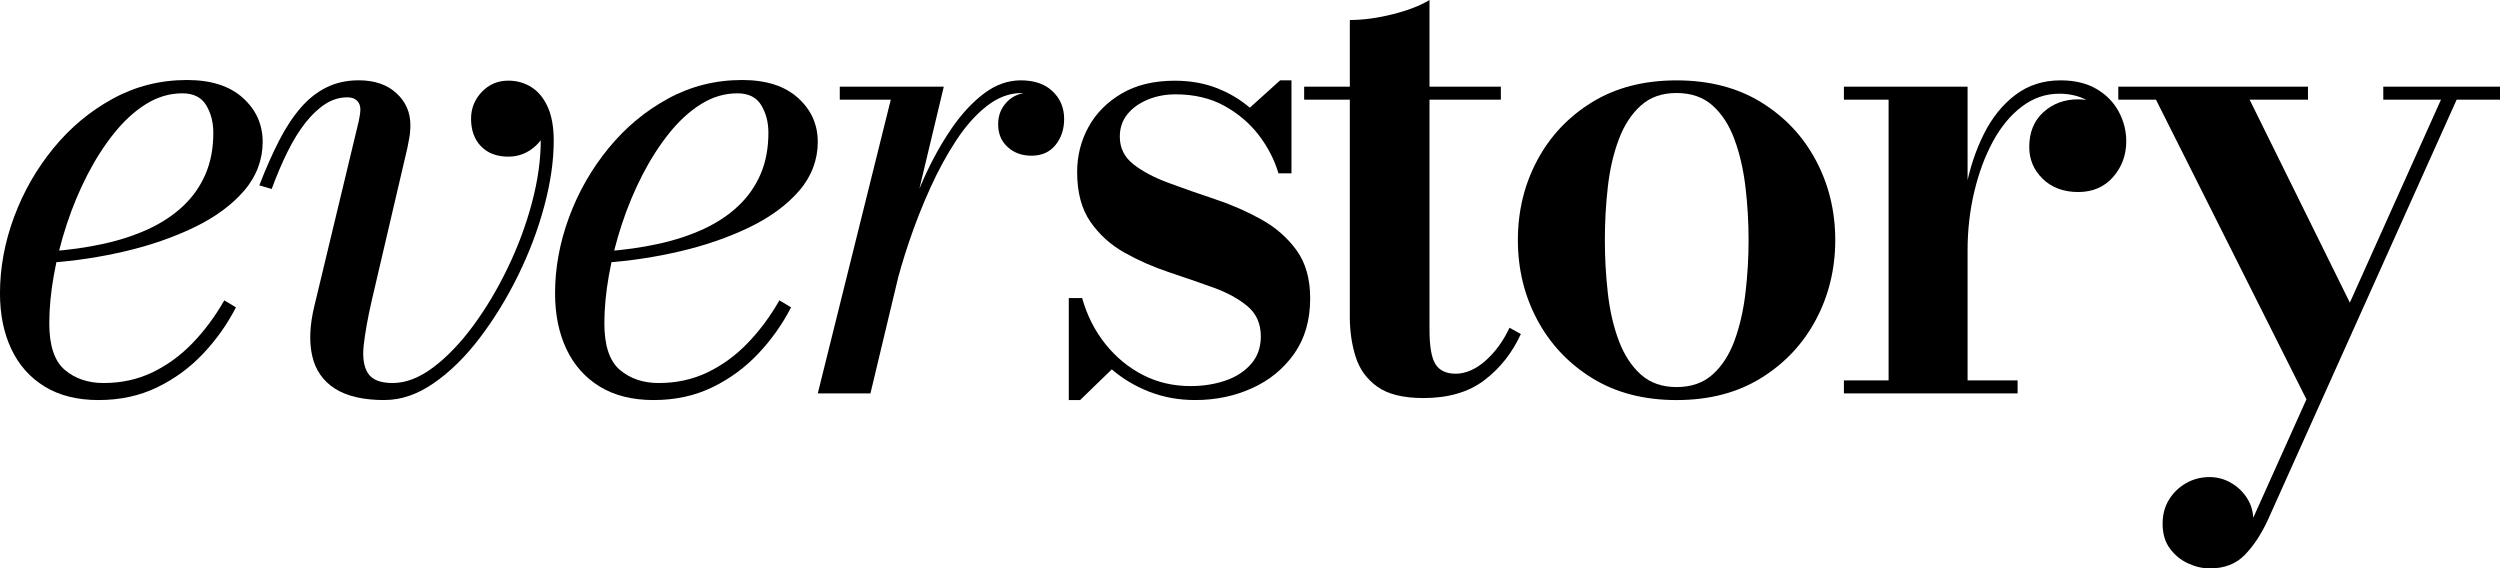
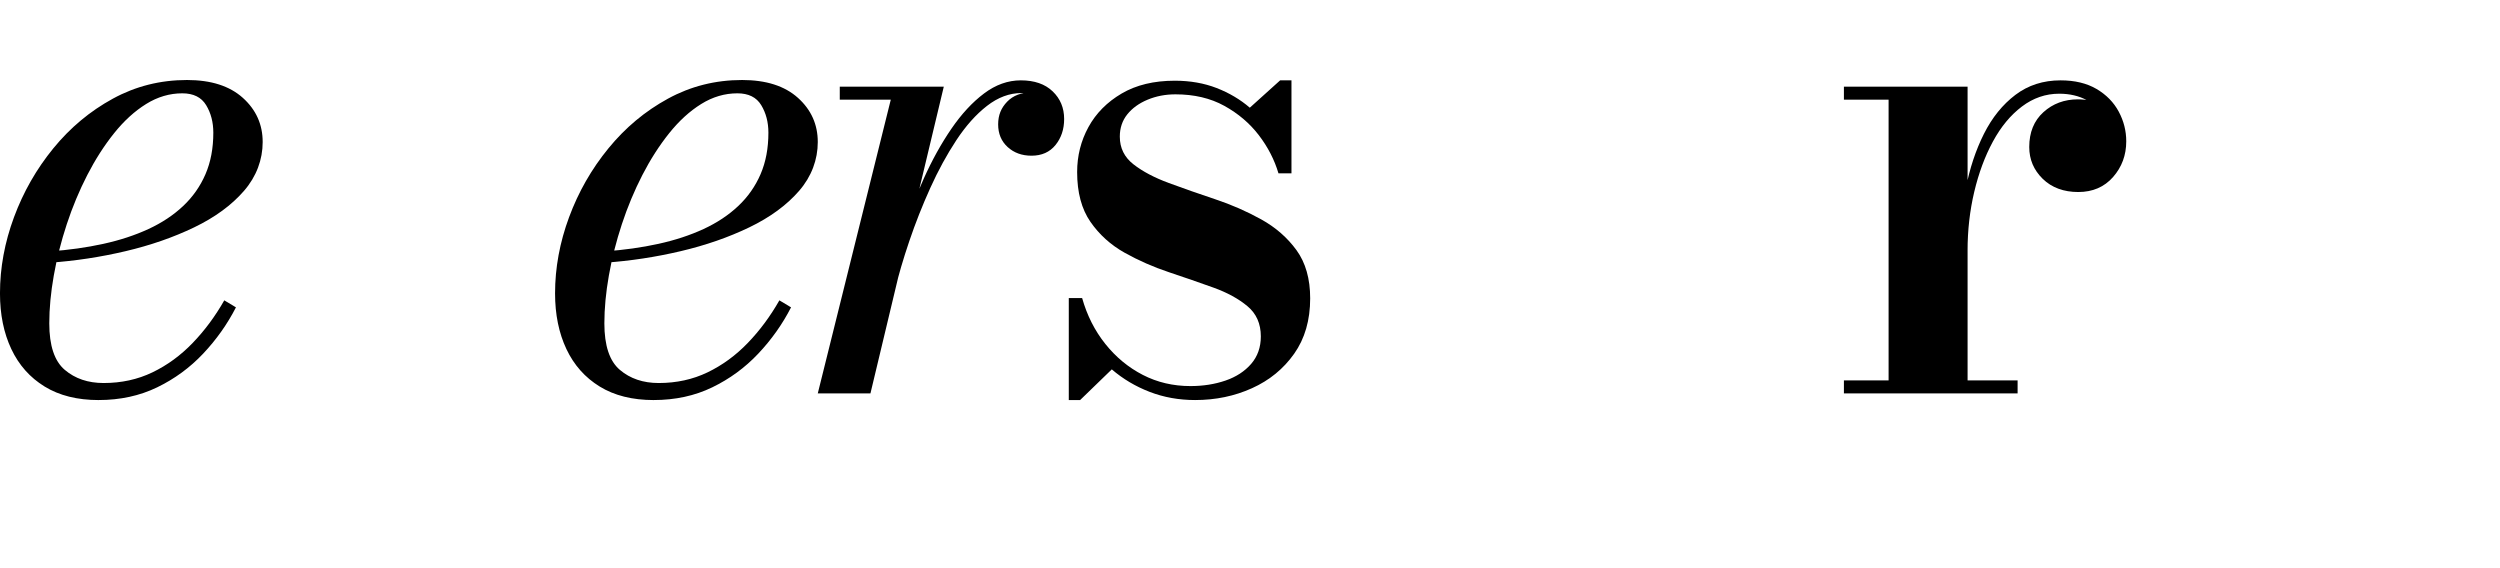
<svg xmlns="http://www.w3.org/2000/svg" id="Layer_2" viewBox="0 0 1181.13 268.55">
  <g id="Layer_1-2">
    <path d="M46.62,189.01c-10.08,0-18.58-2.13-25.52-6.38-6.93-4.25-12.18-10.16-15.75-17.72-3.57-7.56-5.36-16.33-5.36-26.3,0-12.07,2.21-24.07,6.62-35.99,4.41-11.92,10.6-22.76,18.58-32.53,7.98-9.77,17.35-17.59,28.12-23.47,10.76-5.88,22.44-8.82,35.04-8.82,11.34,0,20.13,2.81,26.38,8.43,6.25,5.62,9.37,12.58,9.37,20.87s-2.94,16.3-8.82,23.07c-5.88,6.77-13.73,12.52-23.55,17.25-9.82,4.73-20.63,8.48-32.45,11.26-11.81,2.78-23.71,4.59-35.67,5.43v-5.36c8.92-.63,17.33-1.81,25.2-3.54,7.88-1.73,14.99-4.07,21.34-7.01,6.35-2.94,11.81-6.56,16.38-10.87,4.57-4.3,8.08-9.32,10.55-15.04,2.47-5.72,3.7-12.26,3.7-19.61,0-4.93-1.13-9.27-3.39-13-2.26-3.73-6.01-5.59-11.26-5.59-5.98,0-11.68,1.68-17.09,5.04-5.41,3.36-10.45,7.95-15.12,13.78-4.67,5.83-8.9,12.42-12.68,19.77-3.78,7.35-7.01,15.1-9.69,23.23-2.68,8.14-4.73,16.22-6.14,24.26-1.42,8.03-2.13,15.57-2.13,22.6,0,10.5,2.44,17.83,7.32,21.97,4.88,4.15,11,6.22,18.35,6.22,8.4,0,16.09-1.68,23.07-5.04,6.98-3.36,13.31-7.98,18.98-13.86,5.67-5.88,10.66-12.6,14.96-20.16l5.51,3.31c-4.1,7.98-9.27,15.28-15.51,21.89-6.25,6.62-13.49,11.92-21.74,15.91-8.24,3.99-17.46,5.99-27.64,5.99Z" />
-     <path d="M181.76,189.01c-10.08,0-17.93-1.81-23.55-5.43-5.62-3.62-9.19-8.77-10.71-15.44-1.52-6.67-1.18-14.51,1.02-23.55l20.95-87.26c.21-.95.39-1.94.55-2.99.16-1.05.24-1.94.24-2.68,0-1.68-.53-3.04-1.58-4.1-1.05-1.05-2.57-1.58-4.57-1.58-3.68,0-7.14,1.05-10.4,3.15-3.26,2.1-6.38,5.04-9.37,8.82-2.99,3.78-5.8,8.32-8.43,13.62-2.63,5.3-5.15,11.21-7.56,17.72l-5.83-1.73c3.04-7.88,6.14-14.88,9.29-21.03s6.56-11.34,10.24-15.59c3.67-4.25,7.77-7.48,12.29-9.69,4.51-2.21,9.55-3.31,15.12-3.31,7.45,0,13.39,2.02,17.8,6.06,4.41,4.04,6.62,9.06,6.62,15.04,0,2.31-.18,4.41-.55,6.3-.37,1.89-.66,3.41-.87,4.57l-16.85,72.14c-1.89,8.3-3.15,15.33-3.78,21.11-.63,5.78.05,10.19,2.05,13.23,1.99,3.05,5.88,4.57,11.66,4.57,6.19,0,12.57-2.47,19.14-7.4,6.56-4.93,12.86-11.5,18.9-19.69,6.04-8.19,11.47-17.3,16.3-27.33,4.83-10.03,8.64-20.26,11.42-30.71,2.78-10.45,4.17-20.24,4.17-29.38,0-5.25-.68-9.47-2.05-12.68-1.37-3.2-3.2-5.56-5.51-7.09-2.31-1.52-4.88-2.28-7.72-2.28v-5.99c3.36,0,6.46.71,9.29,2.13,2.83,1.42,5.09,3.44,6.77,6.06,1.68,2.63,2.52,5.78,2.52,9.45,0,5.04-1.87,9.29-5.59,12.76-3.73,3.46-8.06,5.2-12.99,5.2-5.46,0-9.77-1.63-12.92-4.88-3.15-3.25-4.72-7.61-4.72-13.07,0-4.83,1.68-9.03,5.04-12.6,3.36-3.57,7.56-5.36,12.6-5.36,3.99,0,7.61,1.02,10.87,3.07,3.25,2.05,5.83,5.17,7.72,9.37,1.89,4.2,2.83,9.5,2.83,15.91,0,9.56-1.5,19.9-4.49,31.03-2.99,11.13-7.14,22.08-12.44,32.84-5.3,10.76-11.34,20.58-18.11,29.45-6.77,8.88-13.99,15.96-21.66,21.26-7.67,5.3-15.38,7.95-23.15,7.95Z" />
    <path d="M308.87,189.01c-10.08,0-18.59-2.13-25.52-6.38-6.93-4.25-12.18-10.16-15.75-17.72-3.57-7.56-5.36-16.33-5.36-26.3,0-12.07,2.21-24.07,6.62-35.99,4.41-11.92,10.6-22.76,18.59-32.53,7.98-9.77,17.35-17.59,28.12-23.47,10.76-5.88,22.44-8.82,35.04-8.82,11.34,0,20.13,2.81,26.38,8.43,6.25,5.62,9.37,12.58,9.37,20.87s-2.94,16.3-8.82,23.07c-5.88,6.77-13.73,12.52-23.55,17.25-9.82,4.73-20.63,8.48-32.45,11.26-11.81,2.78-23.71,4.59-35.68,5.43v-5.36c8.92-.63,17.33-1.81,25.2-3.54s14.99-4.07,21.34-7.01c6.35-2.94,11.81-6.56,16.38-10.87,4.57-4.3,8.08-9.32,10.55-15.04,2.47-5.72,3.7-12.26,3.7-19.61,0-4.93-1.13-9.27-3.39-13-2.26-3.73-6.01-5.59-11.26-5.59-5.99,0-11.68,1.68-17.09,5.04-5.41,3.36-10.45,7.95-15.12,13.78-4.67,5.83-8.9,12.42-12.68,19.77-3.78,7.35-7.01,15.1-9.69,23.23-2.68,8.14-4.73,16.22-6.14,24.26-1.42,8.03-2.13,15.57-2.13,22.6,0,10.5,2.44,17.83,7.32,21.97,4.88,4.15,11,6.22,18.35,6.22,8.4,0,16.09-1.68,23.08-5.04,6.98-3.36,13.31-7.98,18.98-13.86,5.67-5.88,10.66-12.6,14.96-20.16l5.51,3.31c-4.09,7.98-9.27,15.28-15.51,21.89-6.25,6.62-13.49,11.92-21.74,15.91-8.25,3.99-17.46,5.99-27.64,5.99Z" />
    <path d="M386.36,185.86l34.49-138.76h-24.1v-6.14h49.14l-34.65,144.91h-24.89ZM418.96,137.82c1.89-8.5,4.3-17.38,7.25-26.62,2.94-9.24,6.35-18.19,10.24-26.85,3.88-8.66,8.22-16.48,13-23.47,4.78-6.98,9.92-12.55,15.44-16.7,5.51-4.15,11.31-6.22,17.4-6.22,6.4,0,11.42,1.73,15.04,5.2,3.62,3.46,5.43,7.82,5.43,13.07,0,4.83-1.37,8.93-4.09,12.29-2.73,3.36-6.51,5.04-11.34,5.04-4.52,0-8.27-1.36-11.26-4.09-2.99-2.73-4.49-6.3-4.49-10.71s1.42-7.77,4.25-10.71c2.83-2.94,6.72-4.41,11.66-4.41,4.41,0,8.01,1.1,10.79,3.31,2.78,2.21,4.17,5.3,4.17,9.29h-6.14c0-3.36-1.18-6.25-3.54-8.66-2.36-2.41-5.75-3.62-10.16-3.62-5.67,0-11.1,2.02-16.3,6.06-5.2,4.04-10.03,9.45-14.49,16.22-4.46,6.77-8.56,14.28-12.29,22.52-3.73,8.24-7.04,16.62-9.92,25.12-2.89,8.5-5.22,16.49-7.01,23.94h-3.62Z" />
    <path d="M504.95,189.01v-48.2h6.3c2.31,8.19,5.96,15.41,10.95,21.66,4.99,6.25,10.89,11.13,17.72,14.65,6.83,3.52,14.33,5.28,22.52,5.28,5.99,0,11.5-.87,16.54-2.6,5.04-1.73,9.08-4.36,12.13-7.88,3.04-3.52,4.57-7.85,4.57-12.99,0-5.99-2.1-10.74-6.3-14.25-4.2-3.52-9.58-6.46-16.14-8.82-6.56-2.36-13.55-4.78-20.95-7.25-7.4-2.47-14.39-5.54-20.95-9.21-6.56-3.67-11.95-8.53-16.14-14.57-4.2-6.04-6.3-13.89-6.3-23.55,0-7.66,1.78-14.75,5.35-21.26,3.57-6.51,8.79-11.79,15.67-15.83,6.88-4.04,15.25-6.06,25.12-6.06,7.25,0,13.83,1.16,19.77,3.46,5.93,2.31,11.16,5.41,15.67,9.29l14.33-12.92h5.35v43.94h-6.14c-1.89-6.4-4.99-12.42-9.29-18.04-4.31-5.62-9.74-10.24-16.3-13.86-6.56-3.62-14.25-5.43-23.07-5.43-4.73,0-9.11.84-13.15,2.52-4.04,1.68-7.25,3.99-9.61,6.93-2.36,2.94-3.54,6.46-3.54,10.55,0,5.36,2.15,9.71,6.46,13.07,4.3,3.36,9.87,6.3,16.7,8.82,6.82,2.52,14.1,5.07,21.81,7.64,7.72,2.57,14.99,5.75,21.81,9.53,6.82,3.78,12.39,8.64,16.7,14.57,4.3,5.93,6.46,13.52,6.46,22.76,0,10.29-2.52,19.01-7.56,26.15-5.04,7.14-11.68,12.58-19.93,16.3-8.24,3.73-17.2,5.59-26.86,5.59-7.67,0-14.83-1.29-21.5-3.86-6.67-2.57-12.63-6.12-17.88-10.63l-14.96,14.49h-5.36Z" />
-     <path d="M616.15,47.09v-6.14h92.93v6.14h-92.93ZM672.54,188.06c-9.56,0-16.83-1.79-21.81-5.36-4.99-3.57-8.4-8.27-10.24-14.1-1.84-5.83-2.76-12.1-2.76-18.82V9.45c6.19,0,12.89-.89,20.08-2.68,7.19-1.78,13.05-4.04,17.56-6.77v155.77c0,7.88.95,13.31,2.83,16.3,1.89,2.99,5.09,4.49,9.61,4.49s9.4-2.05,14.02-6.14c4.62-4.1,8.4-9.29,11.34-15.59l5.36,2.99c-4.1,8.93-9.84,16.2-17.25,21.81-7.4,5.62-16.99,8.43-28.75,8.43Z" />
-     <path d="M792.09,189.01c-15.44,0-28.75-3.47-39.93-10.4-11.18-6.93-19.82-16.12-25.91-27.56-6.09-11.44-9.13-23.99-9.13-37.64s3.04-26.2,9.13-37.64c6.09-11.44,14.73-20.61,25.91-27.48,11.18-6.88,24.49-10.32,39.93-10.32s28.75,3.44,39.93,10.32c11.18,6.88,19.82,16.04,25.91,27.48,6.09,11.45,9.14,24,9.14,37.64s-3.05,26.2-9.14,37.64c-6.09,11.45-14.73,20.63-25.91,27.56-11.18,6.93-24.49,10.4-39.93,10.4ZM792.09,182.87c6.93,0,12.6-1.97,17.01-5.91s7.85-9.24,10.32-15.91c2.47-6.67,4.2-14.15,5.2-22.44,1-8.29,1.5-16.7,1.5-25.2s-.5-17.04-1.5-25.28c-1-8.24-2.73-15.7-5.2-22.37-2.47-6.67-5.91-11.97-10.32-15.91s-10.08-5.91-17.01-5.91-12.44,1.97-16.85,5.91-7.88,9.24-10.4,15.91c-2.52,6.67-4.25,14.12-5.2,22.37-.95,8.25-1.42,16.67-1.42,25.28s.47,16.91,1.42,25.2c.95,8.3,2.68,15.78,5.2,22.44,2.52,6.67,5.99,11.97,10.4,15.91s10.03,5.91,16.85,5.91Z" />
    <path d="M929.59,40.95v138.76h23.63v6.14h-82.06v-6.14h21.11V47.09h-21.11v-6.14h58.43ZM925.97,118.45c0-9.97.92-19.74,2.76-29.3,1.84-9.55,4.7-18.19,8.58-25.91,3.88-7.72,8.84-13.86,14.88-18.43,6.04-4.57,13.15-6.85,21.34-6.85,6.72,0,12.39,1.37,17.01,4.09,4.62,2.73,8.11,6.3,10.47,10.71,2.36,4.41,3.54,9.08,3.54,14.02,0,6.51-2.08,12.13-6.22,16.85-4.15,4.72-9.63,7.09-16.46,7.09s-12.52-2.07-16.77-6.22c-4.25-4.15-6.38-9.16-6.38-15.04,0-6.93,2.23-12.42,6.69-16.46,4.46-4.04,9.9-6.06,16.3-6.06,4.3,0,8.16.89,11.58,2.68,3.41,1.79,6.09,4.2,8.03,7.25,1.94,3.05,2.91,6.35,2.91,9.92h-6.14c0-4.09-1.08-7.85-3.23-11.26-2.15-3.41-5.12-6.14-8.9-8.19s-8.14-3.07-13.07-3.07c-6.41,0-12.29,2.02-17.64,6.06-5.36,4.04-9.92,9.56-13.7,16.54-3.78,6.98-6.72,14.91-8.82,23.78-2.1,8.88-3.15,18.14-3.15,27.8h-3.62Z" />
-     <path d="M1062.84,47.09l50.09,101.43-21.26,44.1-73.08-145.54h-17.8v-6.14h89.62v6.14h-27.56ZM1181.13,40.95v6.14h-20.48l-89.15,198.46c-3.15,6.82-6.8,12.36-10.95,16.62-4.15,4.25-9.63,6.38-16.46,6.38-3.46,0-6.91-.79-10.32-2.36-3.41-1.58-6.28-3.91-8.58-7.01-2.31-3.1-3.46-7.01-3.46-11.73,0-4.31,1-8.09,2.99-11.34,1.99-3.26,4.67-5.86,8.03-7.8,3.36-1.94,7.09-2.91,11.18-2.91,3.46,0,6.72.84,9.76,2.52,3.04,1.68,5.56,3.96,7.56,6.85,1.99,2.89,3.1,6.17,3.31,9.84l88.68-197.51h-27.25v-6.14h55.13Z" />
  </g>
</svg>